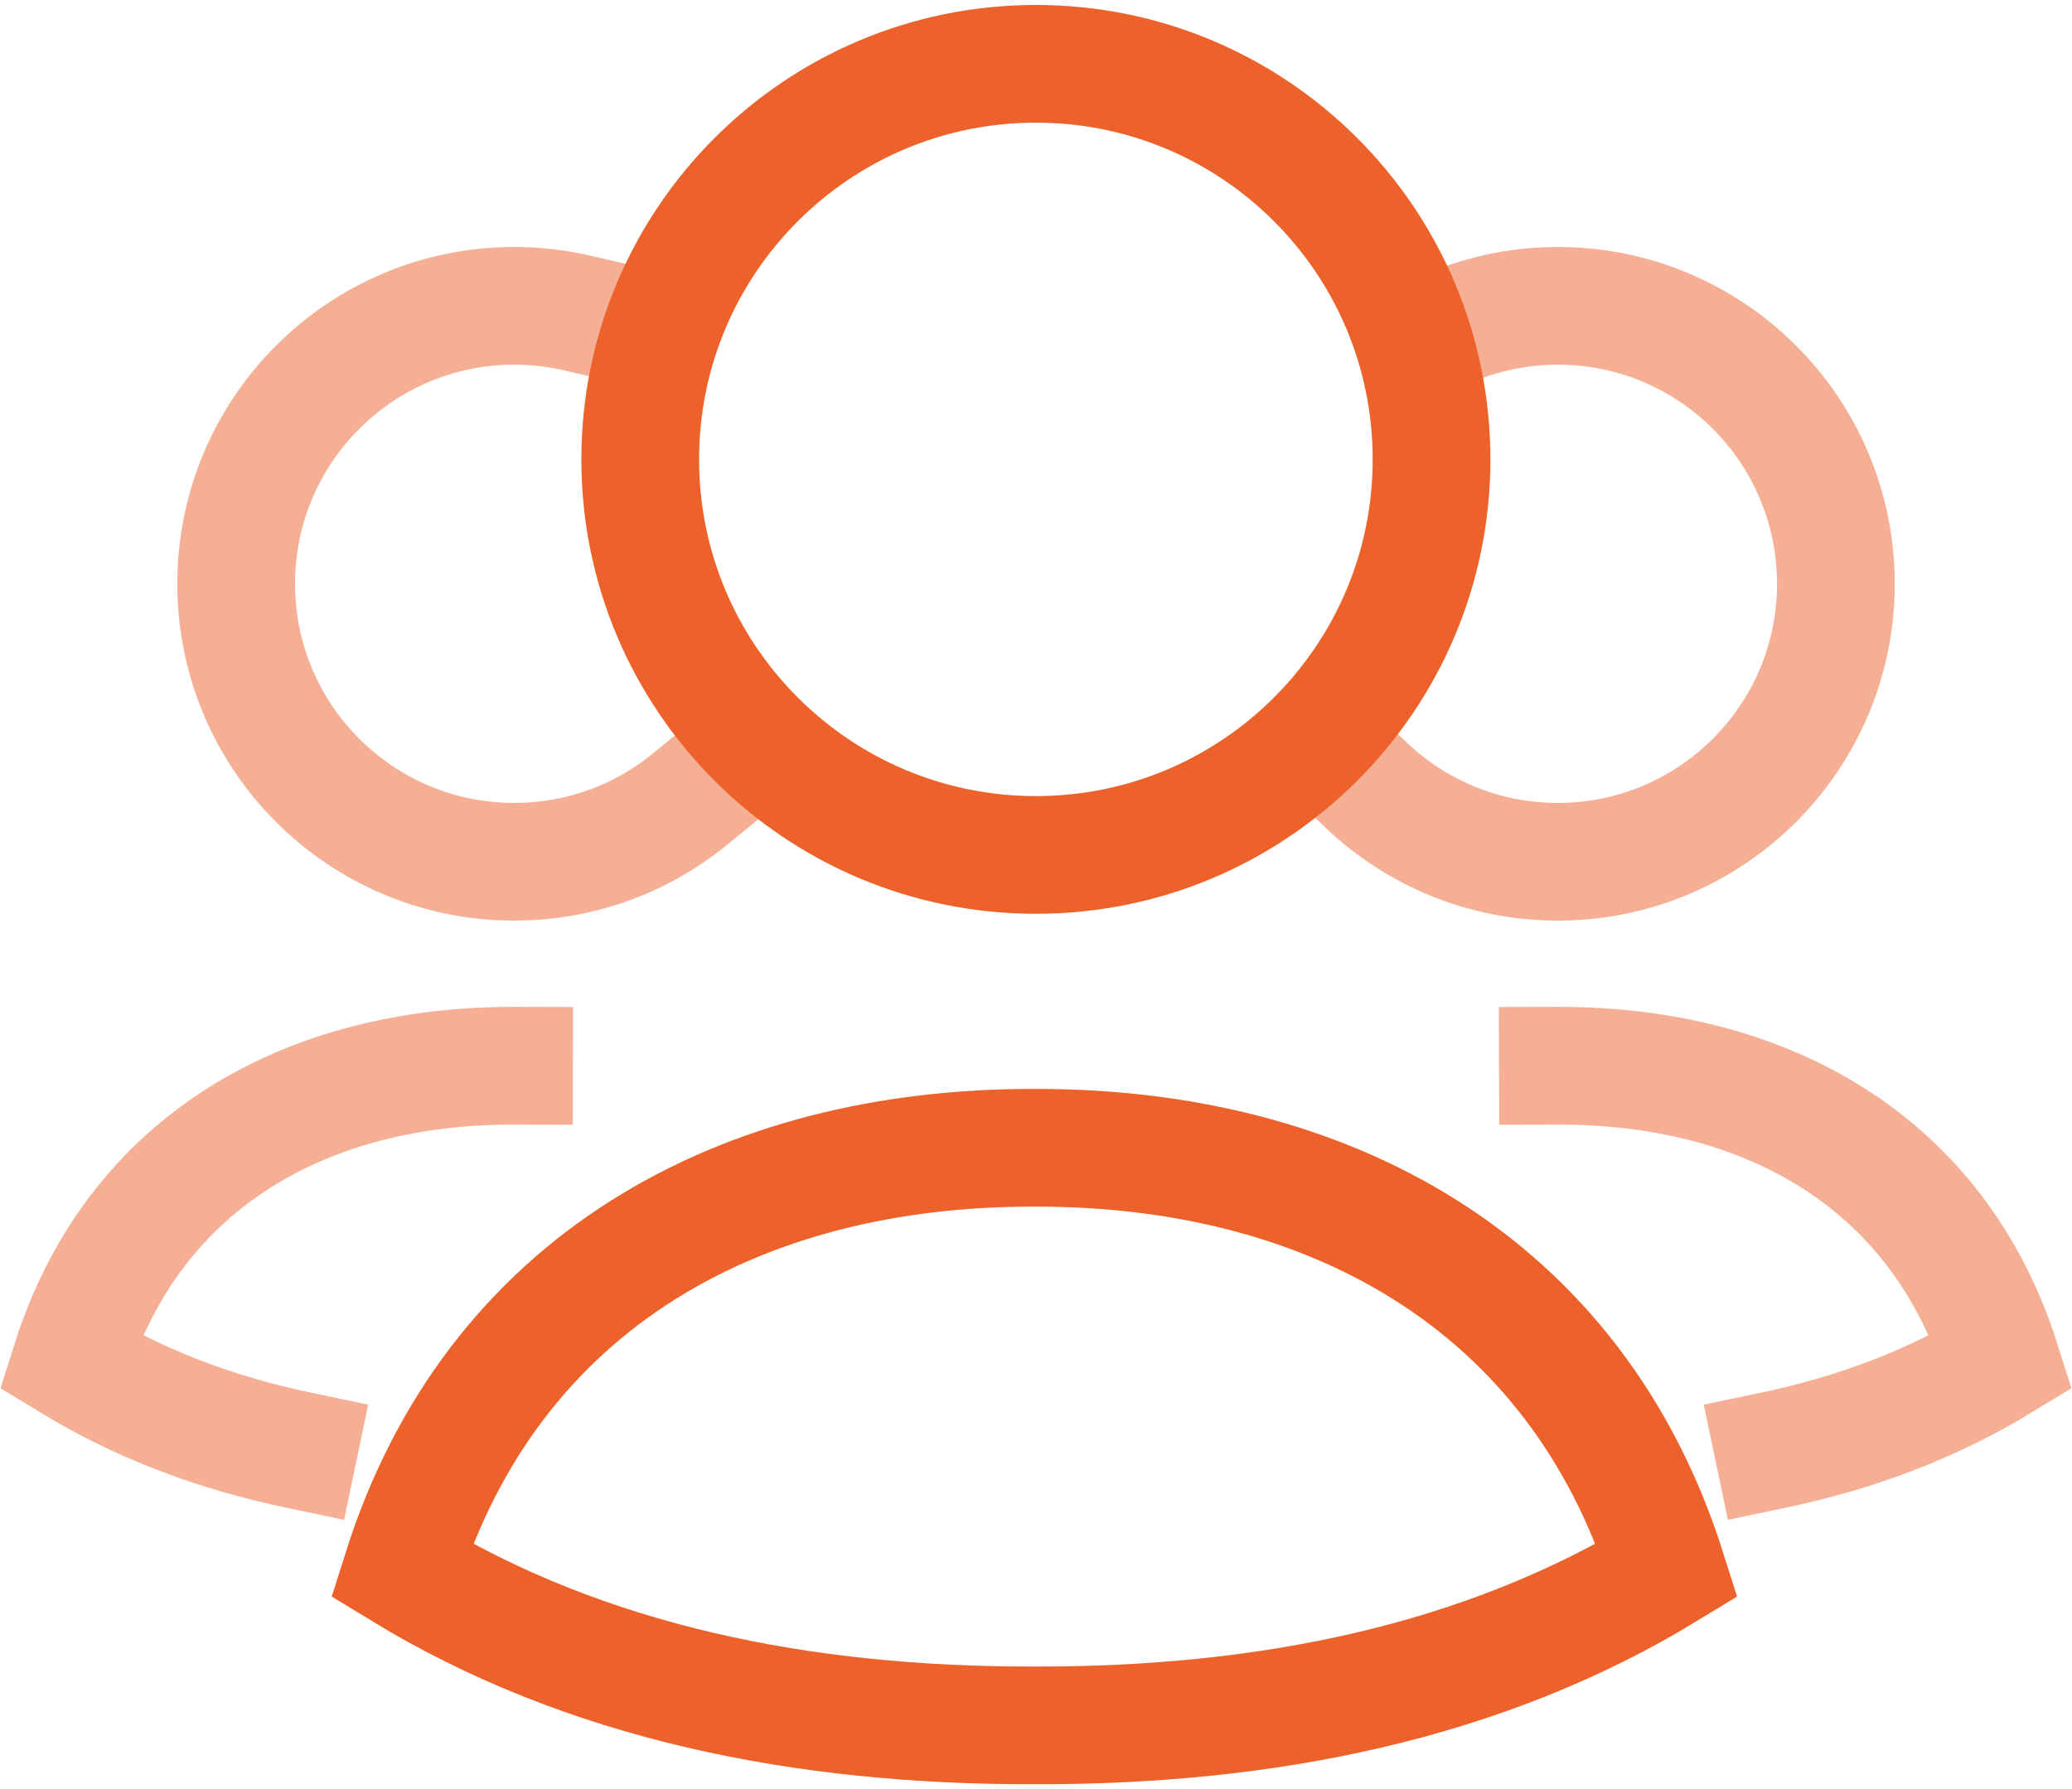
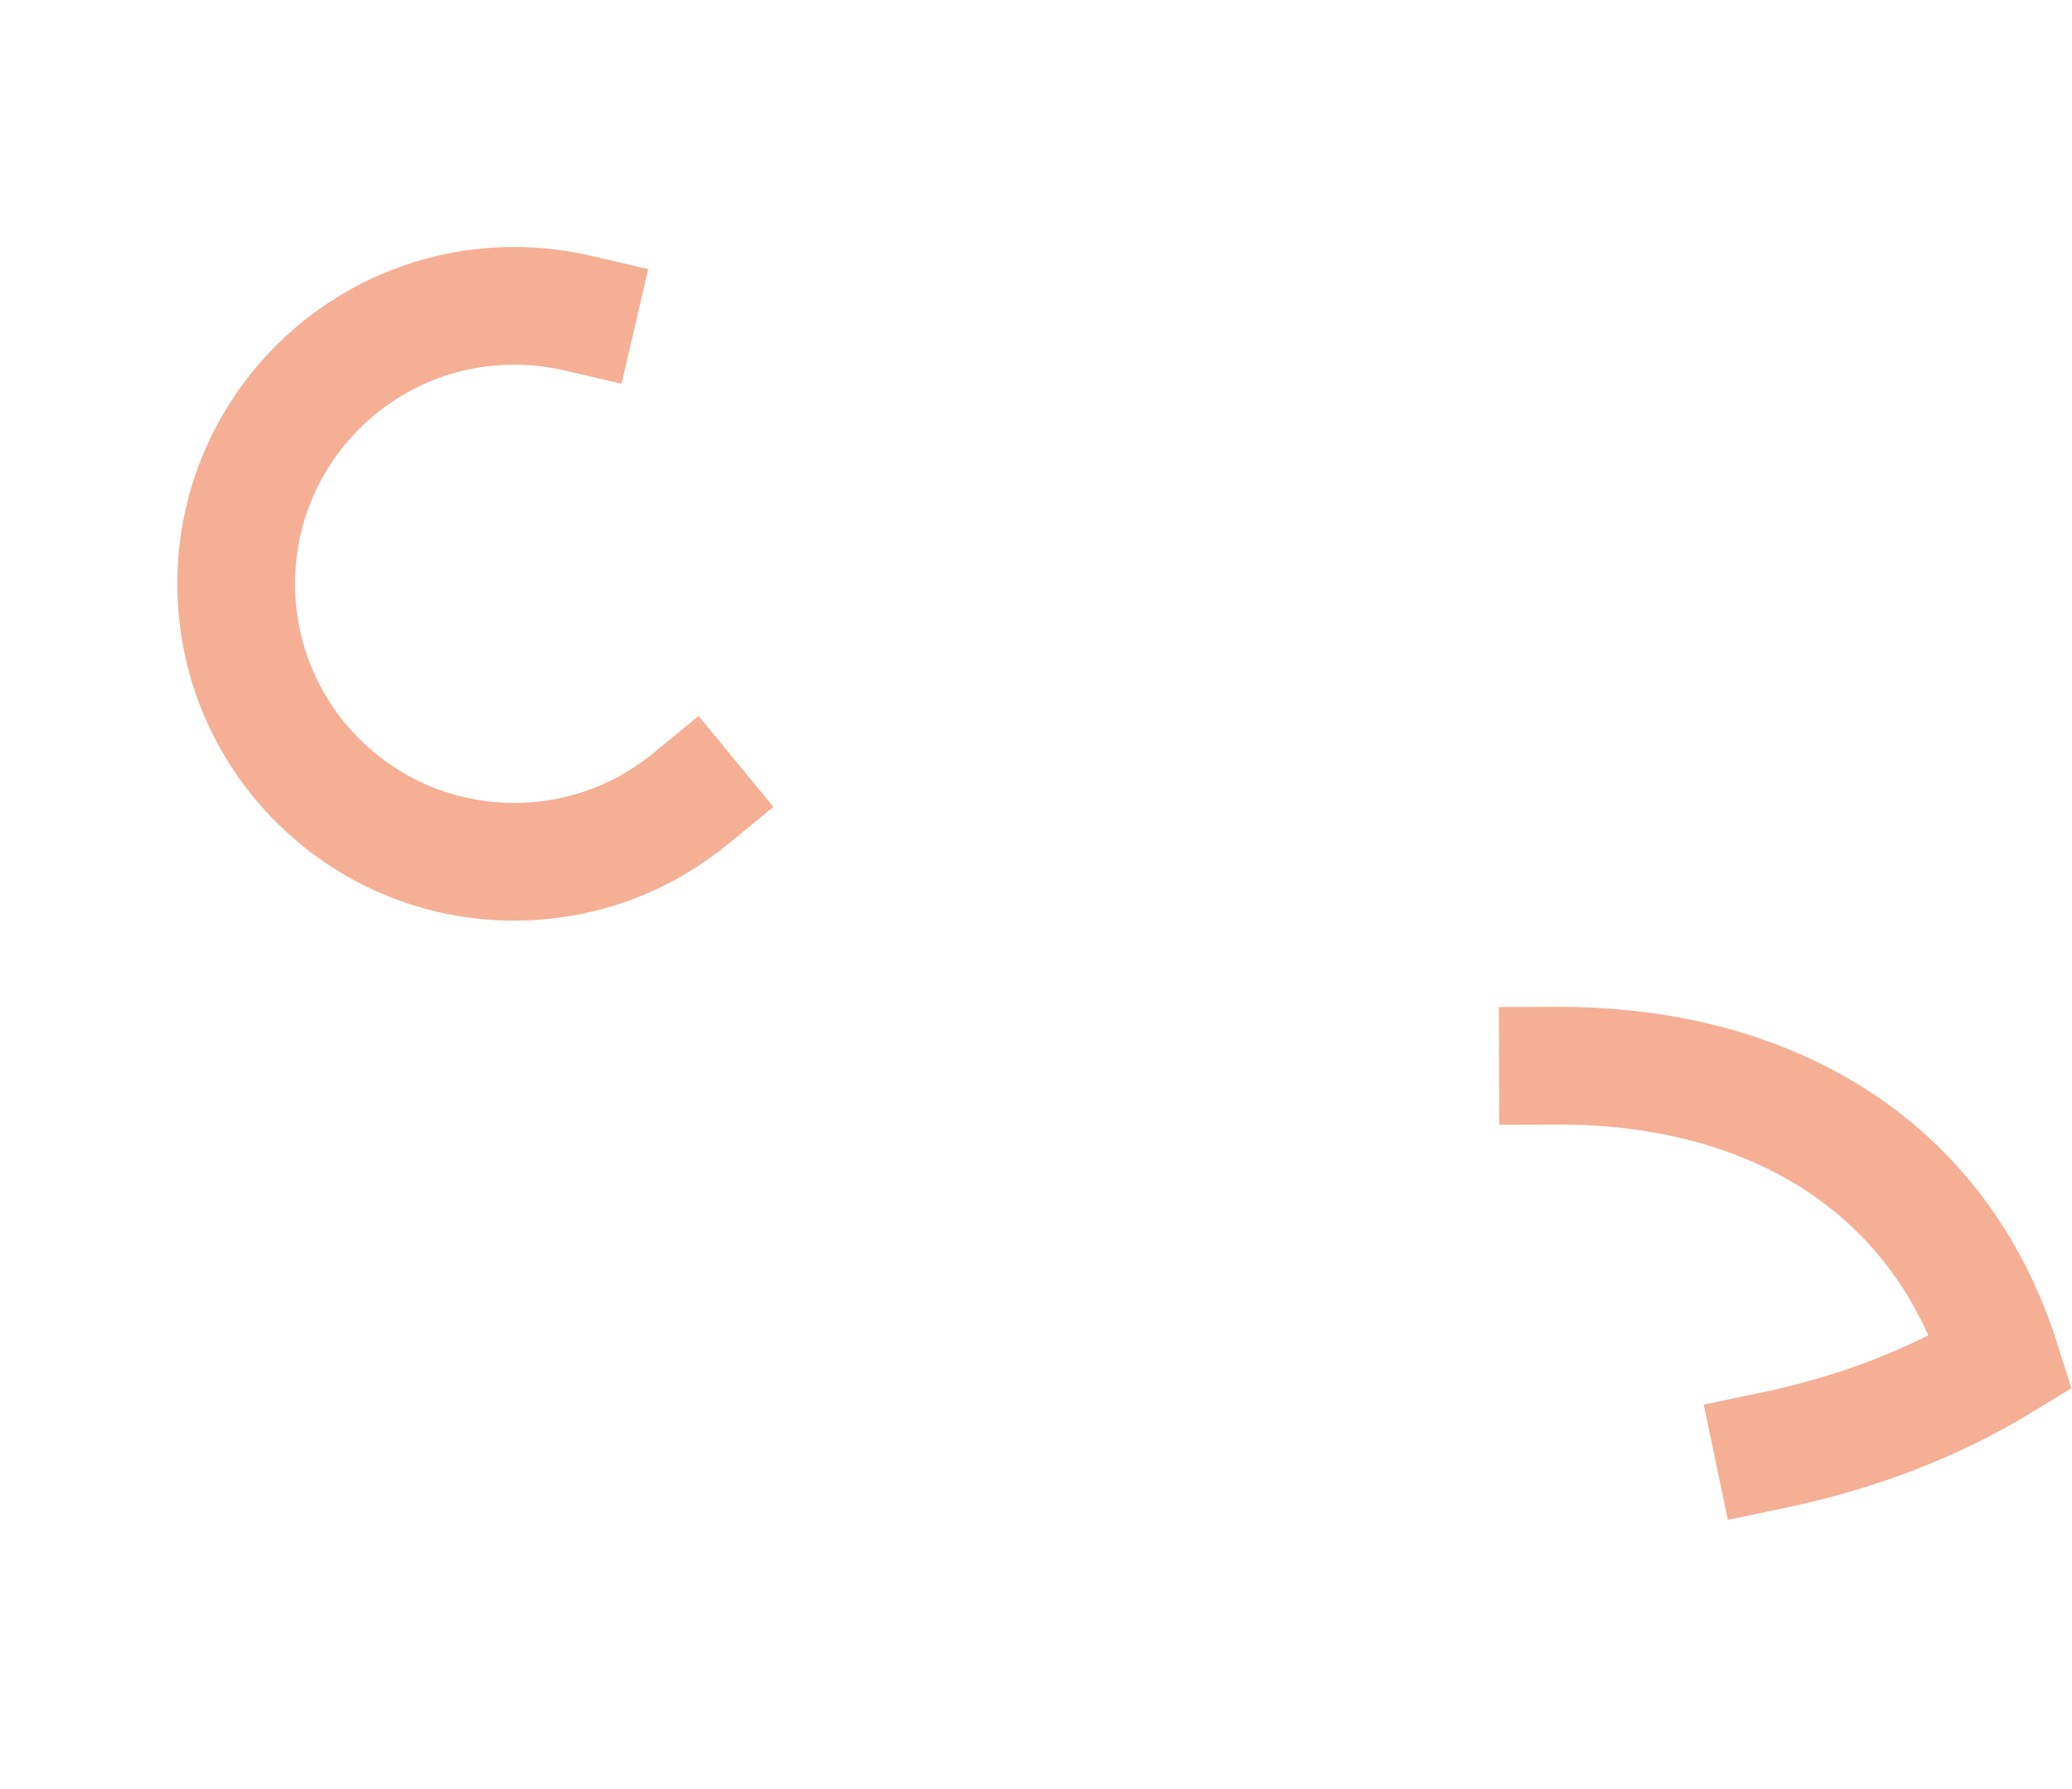
<svg xmlns="http://www.w3.org/2000/svg" width="88" height="76" viewBox="0 0 88 76" fill="none">
-   <path opacity="0.5" d="M21.834 45.273C13.124 45.251 5.718 49.25 2.996 57.859C5.967 59.67 9.223 60.879 12.679 61.603" stroke="#ED612B" stroke-width="5" stroke-linecap="square" />
  <path opacity="0.5" d="M66.164 45.273C74.874 45.251 82.28 49.25 85.002 57.859C82.031 59.67 78.775 60.879 75.319 61.603" stroke="#ED612B" stroke-width="5" stroke-linecap="square" />
-   <path opacity="0.5" d="M62.382 13.611C63.569 13.21 64.841 12.992 66.164 12.992C72.686 12.992 77.972 18.279 77.972 24.8C77.972 31.321 72.686 36.608 66.164 36.608C62.995 36.608 60.117 35.359 57.996 33.327" stroke="#ED612B" stroke-width="5" stroke-linecap="square" />
  <path opacity="0.5" d="M24.529 13.3C23.665 13.099 22.764 12.992 21.839 12.992C15.318 12.992 10.031 18.279 10.031 24.8C10.031 31.321 15.318 36.608 21.839 36.608C24.681 36.608 27.289 35.604 29.327 33.931" stroke="#ED612B" stroke-width="5" stroke-linecap="square" />
-   <path d="M43.932 48.758C56.355 48.726 66.918 54.43 70.801 66.709C62.975 71.48 53.763 73.318 43.932 73.294C34.101 73.318 24.889 71.48 17.062 66.709C20.95 54.417 31.495 48.726 43.932 48.758Z" stroke="#ED612B" stroke-width="5" stroke-linecap="square" />
-   <path d="M43.995 36.318C53.275 36.318 60.799 28.795 60.799 19.515C60.799 10.234 53.275 2.711 43.995 2.711C34.715 2.711 27.191 10.234 27.191 19.515C27.191 28.795 34.715 36.318 43.995 36.318Z" stroke="#ED612B" stroke-width="5" stroke-linecap="square" />
</svg>